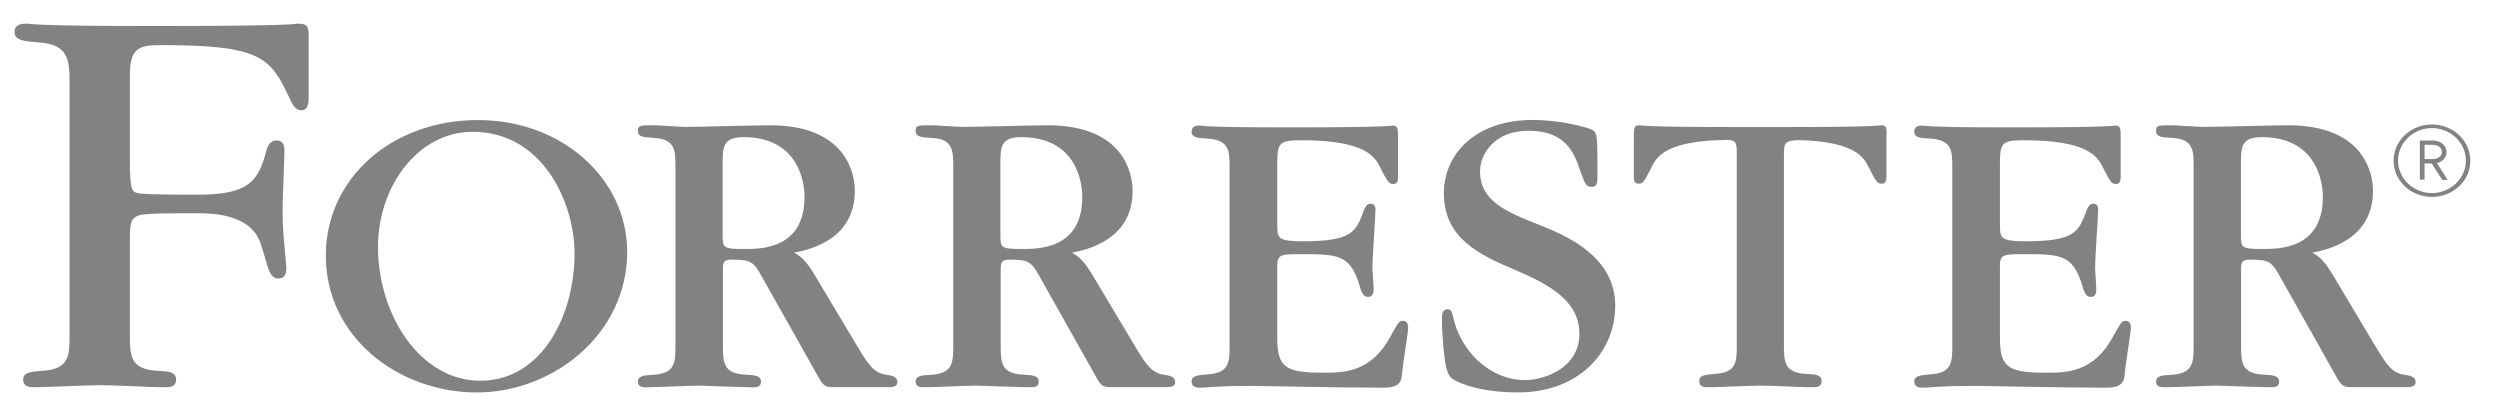
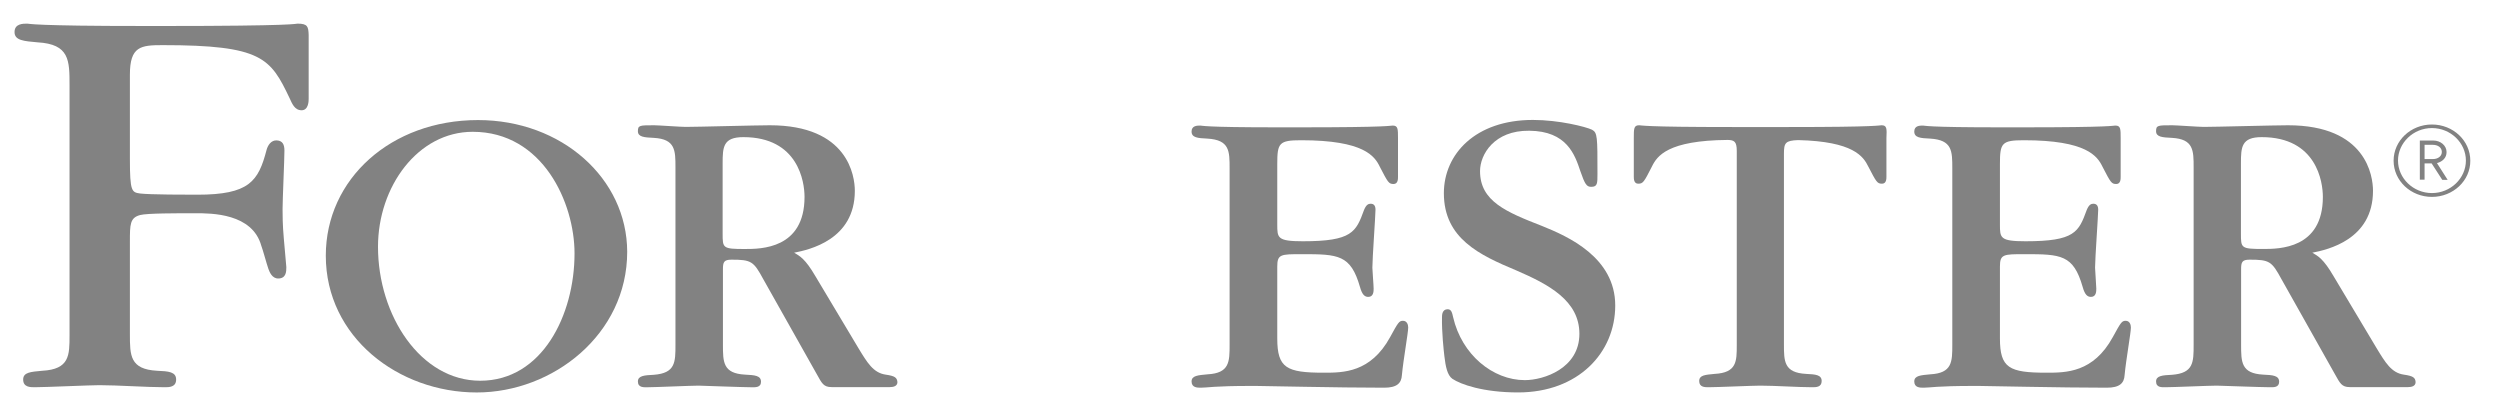
<svg xmlns="http://www.w3.org/2000/svg" width="75" height="12" viewBox="0 0 75 12" fill="none">
  <path d="M72.958 5.907C72.322 5.907 71.808 5.422 71.808 4.821C71.808 4.221 72.322 3.735 72.958 3.735C73.595 3.735 74.109 4.221 74.109 4.821C74.114 5.418 73.595 5.907 72.958 5.907ZM72.958 3.842C72.397 3.842 71.94 4.287 71.94 4.817C71.94 5.347 72.397 5.792 72.958 5.792C73.52 5.792 73.977 5.347 73.977 4.817C73.977 4.287 73.52 3.842 72.958 3.842ZM73.265 5.391L72.949 4.902H72.737V5.391H72.595V4.216H73.001C73.213 4.216 73.397 4.363 73.397 4.563C73.397 4.737 73.274 4.848 73.109 4.893L73.43 5.396H73.265V5.391ZM72.987 4.345H72.737V4.772H72.987C73.138 4.772 73.255 4.688 73.255 4.559C73.255 4.43 73.142 4.345 72.987 4.345Z" fill="#828282" />
  <path d="M56.447 3.758C56.409 3.758 56.395 3.771 56.046 3.784C55.687 3.798 55.013 3.811 53.64 3.811H53.004H52.617H51.98C50.612 3.811 49.933 3.798 49.575 3.784C49.231 3.771 49.217 3.758 49.174 3.758C49.014 3.758 49.014 3.86 49.014 4.145V5.298C49.014 5.36 49.014 5.511 49.146 5.511C49.292 5.511 49.32 5.462 49.556 4.999C49.712 4.679 50.028 4.212 51.834 4.198C52.023 4.203 52.103 4.243 52.103 4.523V10.354C52.103 10.843 52.103 11.181 51.438 11.217C51.16 11.244 50.976 11.252 50.976 11.431C50.976 11.617 51.145 11.617 51.254 11.617C51.509 11.617 52.584 11.569 52.806 11.569C53.244 11.569 53.938 11.617 54.371 11.617C54.48 11.617 54.65 11.617 54.65 11.431C54.65 11.244 54.466 11.23 54.183 11.217C53.518 11.181 53.518 10.839 53.518 10.327V4.612C53.518 4.287 53.56 4.216 53.947 4.203C55.602 4.243 55.9 4.692 56.05 4.999C56.291 5.462 56.315 5.511 56.461 5.511C56.593 5.511 56.593 5.36 56.593 5.298V4.145C56.607 3.856 56.607 3.758 56.447 3.758Z" fill="#828282" />
  <path d="M42.09 9.624C41.973 9.624 41.944 9.673 41.704 10.113C41.119 11.181 40.298 11.181 39.714 11.181C38.596 11.181 38.318 11.043 38.318 10.153V7.999C38.318 7.625 38.421 7.625 39.058 7.625C40.147 7.625 40.52 7.639 40.798 8.605C40.864 8.845 40.944 8.907 41.048 8.907C41.209 8.907 41.209 8.734 41.209 8.658C41.209 8.556 41.171 8.119 41.171 8.03C41.171 7.755 41.265 6.464 41.265 6.29C41.265 6.152 41.199 6.112 41.119 6.112C41.053 6.112 40.987 6.139 40.921 6.299C40.68 6.962 40.562 7.238 39.086 7.238C38.318 7.238 38.318 7.136 38.318 6.735V4.919C38.318 4.292 38.369 4.207 39.034 4.207C40.921 4.207 41.242 4.684 41.397 5.008C41.638 5.471 41.661 5.52 41.807 5.52C41.94 5.52 41.94 5.369 41.94 5.307V4.154C41.94 3.865 41.94 3.767 41.779 3.767C41.742 3.767 41.727 3.78 41.383 3.793C41.025 3.807 40.346 3.82 38.978 3.82H38.341C37.209 3.82 36.639 3.807 36.346 3.793C36.054 3.78 36.039 3.767 36.011 3.767C35.917 3.767 35.747 3.767 35.747 3.945C35.747 4.132 35.936 4.145 36.223 4.158C36.888 4.198 36.888 4.532 36.888 5.049V10.34C36.888 10.852 36.888 11.195 36.223 11.23C35.945 11.257 35.747 11.266 35.747 11.444C35.747 11.631 35.922 11.631 36.025 11.631C36.12 11.631 36.223 11.618 36.436 11.604C36.648 11.591 36.978 11.578 37.525 11.578H37.685C37.766 11.578 38.388 11.591 39.148 11.604C39.916 11.618 40.845 11.631 41.525 11.631C41.911 11.631 42.043 11.493 42.057 11.253C42.1 10.79 42.246 9.984 42.246 9.824C42.246 9.739 42.208 9.624 42.09 9.624Z" fill="#828282" />
  <path d="M63.771 9.624C63.653 9.624 63.625 9.673 63.384 10.113C62.8 11.181 61.979 11.181 61.394 11.181C60.276 11.181 59.998 11.043 59.998 10.153V7.999C59.998 7.625 60.102 7.625 60.739 7.625C61.828 7.625 62.201 7.639 62.479 8.605C62.545 8.845 62.625 8.907 62.729 8.907C62.889 8.907 62.889 8.734 62.889 8.658C62.889 8.556 62.852 8.119 62.852 8.03C62.852 7.755 62.946 6.464 62.946 6.29C62.946 6.152 62.88 6.112 62.8 6.112C62.734 6.112 62.668 6.139 62.602 6.299C62.361 6.962 62.243 7.238 60.767 7.238C59.998 7.238 59.998 7.136 59.998 6.735V4.919C59.998 4.292 60.05 4.207 60.715 4.207C62.602 4.207 62.922 4.684 63.078 5.008C63.318 5.471 63.342 5.52 63.488 5.52C63.62 5.52 63.62 5.369 63.62 5.307V4.154C63.62 3.865 63.62 3.767 63.46 3.767C63.422 3.767 63.408 3.78 63.064 3.793C62.705 3.807 62.026 3.82 60.658 3.82H60.022C58.89 3.82 58.319 3.807 58.027 3.793C57.734 3.78 57.72 3.767 57.692 3.767C57.597 3.767 57.428 3.767 57.428 3.945C57.428 4.132 57.616 4.145 57.904 4.158C58.569 4.198 58.569 4.532 58.569 5.049V10.34C58.569 10.852 58.569 11.195 57.904 11.23C57.626 11.257 57.428 11.266 57.428 11.444C57.428 11.631 57.602 11.631 57.706 11.631C57.8 11.631 57.904 11.618 58.116 11.604C58.328 11.591 58.659 11.578 59.206 11.578H59.366C59.446 11.578 60.069 11.591 60.828 11.604C61.597 11.618 62.526 11.631 63.205 11.631C63.592 11.631 63.724 11.493 63.738 11.253C63.781 10.79 63.927 9.984 63.927 9.824C63.927 9.739 63.889 9.624 63.771 9.624Z" fill="#828282" />
  <path d="M46.273 6.784C45.189 6.361 44.401 6.041 44.401 5.133C44.401 4.635 44.826 3.909 45.877 3.922C47.005 3.931 47.245 4.639 47.41 5.133C47.547 5.529 47.599 5.605 47.736 5.605C47.924 5.605 47.924 5.502 47.924 5.222C47.924 4.096 47.924 3.98 47.759 3.891C47.571 3.802 46.769 3.598 45.986 3.598C44.264 3.598 43.316 4.621 43.316 5.796C43.316 7.154 44.387 7.652 45.486 8.111C46.462 8.533 47.382 9.018 47.382 10.015C47.382 11.052 46.311 11.404 45.745 11.404C44.783 11.404 43.854 10.639 43.595 9.521C43.566 9.406 43.552 9.277 43.43 9.277C43.264 9.277 43.26 9.455 43.26 9.508C43.25 9.971 43.312 10.518 43.331 10.683C43.368 10.999 43.42 11.257 43.571 11.364C43.816 11.529 44.486 11.773 45.542 11.773C47.344 11.773 48.457 10.585 48.457 9.165C48.457 7.719 47.033 7.091 46.273 6.784Z" fill="#828282" />
  <path d="M14.34 3.602C11.736 3.602 9.774 5.365 9.774 7.67C9.774 10.113 11.953 11.774 14.302 11.774C16.585 11.774 18.816 10.033 18.816 7.554C18.811 5.356 16.854 3.602 14.34 3.602ZM14.406 11.422C12.618 11.422 11.34 9.464 11.34 7.403C11.34 5.596 12.538 3.954 14.18 3.954C16.288 3.954 17.236 6.09 17.236 7.603C17.236 9.45 16.264 11.422 14.406 11.422Z" fill="#828282" />
  <path d="M8.925 0.709C8.906 0.709 8.887 0.727 8.368 0.745C7.868 0.762 6.864 0.78 4.869 0.78H4.449C2.548 0.78 1.855 0.762 1.355 0.745C0.874 0.727 0.855 0.709 0.818 0.709C0.686 0.709 0.436 0.709 0.436 0.963C0.436 1.216 0.723 1.234 1.124 1.27C2.086 1.323 2.086 1.813 2.086 2.556V7.443V10.06C2.086 10.661 2.086 11.079 1.266 11.123C0.921 11.155 0.695 11.168 0.695 11.386C0.695 11.617 0.907 11.617 1.039 11.617C1.351 11.617 2.704 11.555 2.982 11.555C3.525 11.555 4.402 11.617 4.94 11.617C5.072 11.617 5.284 11.617 5.284 11.386C5.284 11.155 5.058 11.137 4.713 11.123C3.897 11.079 3.897 10.661 3.897 10.028V7.443V7.247C3.897 6.735 3.897 6.53 4.209 6.45C4.411 6.397 5.298 6.397 5.864 6.397C6.345 6.397 7.571 6.397 7.84 7.376C7.878 7.465 8.005 7.937 8.052 8.066C8.085 8.155 8.161 8.364 8.359 8.355C8.59 8.346 8.59 8.137 8.59 8.012L8.515 7.162C8.477 6.744 8.477 6.437 8.477 6.277C8.477 6.005 8.533 4.772 8.533 4.519C8.533 4.336 8.477 4.22 8.302 4.212C8.133 4.203 8.034 4.358 7.996 4.501C7.751 5.44 7.477 5.841 5.921 5.841C5.633 5.841 4.492 5.841 4.204 5.805C3.954 5.769 3.897 5.752 3.897 4.772V2.24C3.897 1.39 4.223 1.354 4.878 1.354C7.864 1.354 8.114 1.742 8.689 2.948C8.76 3.099 8.835 3.308 9.048 3.308C9.26 3.308 9.26 3.019 9.26 2.965V1.047C9.25 0.798 9.231 0.709 8.925 0.709Z" fill="#828282" />
  <path d="M26.57 11.239C26.197 11.186 26.013 10.874 25.749 10.438L24.461 8.284C24.155 7.759 23.994 7.683 23.825 7.581C24.277 7.492 25.645 7.194 25.645 5.725C25.645 5.284 25.447 3.758 23.094 3.758C22.693 3.758 20.929 3.807 20.57 3.807C20.41 3.807 19.759 3.758 19.627 3.758C19.189 3.758 19.137 3.758 19.137 3.936C19.137 4.109 19.325 4.123 19.613 4.136C20.264 4.172 20.264 4.514 20.264 5.026V10.34C20.264 10.866 20.264 11.195 19.613 11.244C19.335 11.257 19.137 11.271 19.137 11.444C19.137 11.631 19.311 11.618 19.415 11.618C19.655 11.618 20.731 11.569 20.957 11.569C21.009 11.569 22.301 11.618 22.551 11.618C22.655 11.618 22.83 11.631 22.83 11.453C22.83 11.266 22.641 11.253 22.353 11.239C21.688 11.204 21.688 10.861 21.688 10.336V8.079C21.688 7.866 21.716 7.79 21.943 7.79C22.542 7.79 22.608 7.839 22.9 8.378L24.509 11.235C24.655 11.498 24.707 11.613 24.947 11.613C25.065 11.613 26.527 11.613 26.697 11.613C26.791 11.613 26.923 11.591 26.923 11.462C26.909 11.328 26.848 11.279 26.57 11.239ZM22.344 7.47C21.679 7.47 21.679 7.443 21.679 7.007V4.902C21.679 4.412 21.693 4.114 22.301 4.114C23.947 4.114 24.136 5.454 24.136 5.907C24.136 7.47 22.825 7.47 22.344 7.47Z" fill="#828282" />
-   <path d="M34.903 11.239C34.53 11.186 34.346 10.874 34.082 10.438L32.794 8.284C32.488 7.759 32.328 7.683 32.158 7.581C32.611 7.492 33.978 7.194 33.978 5.725C33.978 5.284 33.78 3.758 31.427 3.758C31.026 3.758 29.262 3.807 28.904 3.807C28.743 3.807 28.092 3.758 27.96 3.758C27.522 3.758 27.47 3.758 27.47 3.936C27.47 4.109 27.658 4.123 27.946 4.136C28.597 4.172 28.597 4.514 28.597 5.026V10.34C28.597 10.865 28.597 11.195 27.946 11.244C27.668 11.257 27.47 11.27 27.47 11.444C27.47 11.631 27.644 11.617 27.748 11.617C27.988 11.617 29.064 11.569 29.29 11.569C29.342 11.569 30.634 11.617 30.884 11.617C30.988 11.617 31.163 11.631 31.163 11.453C31.163 11.266 30.974 11.252 30.686 11.239C30.021 11.204 30.021 10.861 30.021 10.336V8.079C30.021 7.866 30.05 7.79 30.276 7.79C30.875 7.79 30.941 7.839 31.233 8.377L32.842 11.235C32.988 11.497 33.04 11.613 33.28 11.613C33.398 11.613 34.86 11.613 35.03 11.613C35.124 11.613 35.256 11.591 35.256 11.462C35.242 11.328 35.181 11.279 34.903 11.239ZM30.677 7.469C30.012 7.469 30.012 7.443 30.012 7.007V4.901C30.012 4.412 30.026 4.114 30.634 4.114C32.28 4.114 32.469 5.453 32.469 5.907C32.469 7.469 31.158 7.469 30.677 7.469Z" fill="#828282" />
  <path d="M72.115 11.239C71.742 11.186 71.558 10.874 71.294 10.438L70.006 8.284C69.7 7.759 69.54 7.683 69.37 7.581C69.822 7.492 71.19 7.194 71.19 5.725C71.19 5.284 70.992 3.758 68.639 3.758C68.238 3.758 66.474 3.807 66.115 3.807C65.955 3.807 65.304 3.758 65.172 3.758C64.734 3.758 64.682 3.758 64.682 3.936C64.682 4.109 64.87 4.123 65.158 4.136C65.809 4.172 65.809 4.514 65.809 5.026V10.34C65.809 10.865 65.809 11.195 65.158 11.244C64.88 11.257 64.682 11.27 64.682 11.444C64.682 11.631 64.856 11.617 64.96 11.617C65.2 11.617 66.276 11.569 66.502 11.569C66.554 11.569 67.846 11.617 68.096 11.617C68.2 11.617 68.374 11.631 68.374 11.453C68.374 11.266 68.186 11.252 67.898 11.239C67.233 11.204 67.233 10.861 67.233 10.336V8.079C67.233 7.866 67.261 7.79 67.488 7.79C68.087 7.79 68.153 7.839 68.445 8.377L70.053 11.235C70.2 11.497 70.252 11.613 70.492 11.613C70.61 11.613 72.072 11.613 72.242 11.613C72.336 11.613 72.468 11.591 72.468 11.462C72.459 11.328 72.393 11.279 72.115 11.239ZM67.894 7.469C67.228 7.469 67.228 7.443 67.228 7.007V4.901C67.228 4.412 67.243 4.114 67.851 4.114C69.497 4.114 69.686 5.453 69.686 5.907C69.686 7.469 68.37 7.469 67.894 7.469Z" fill="#828282" />
</svg>